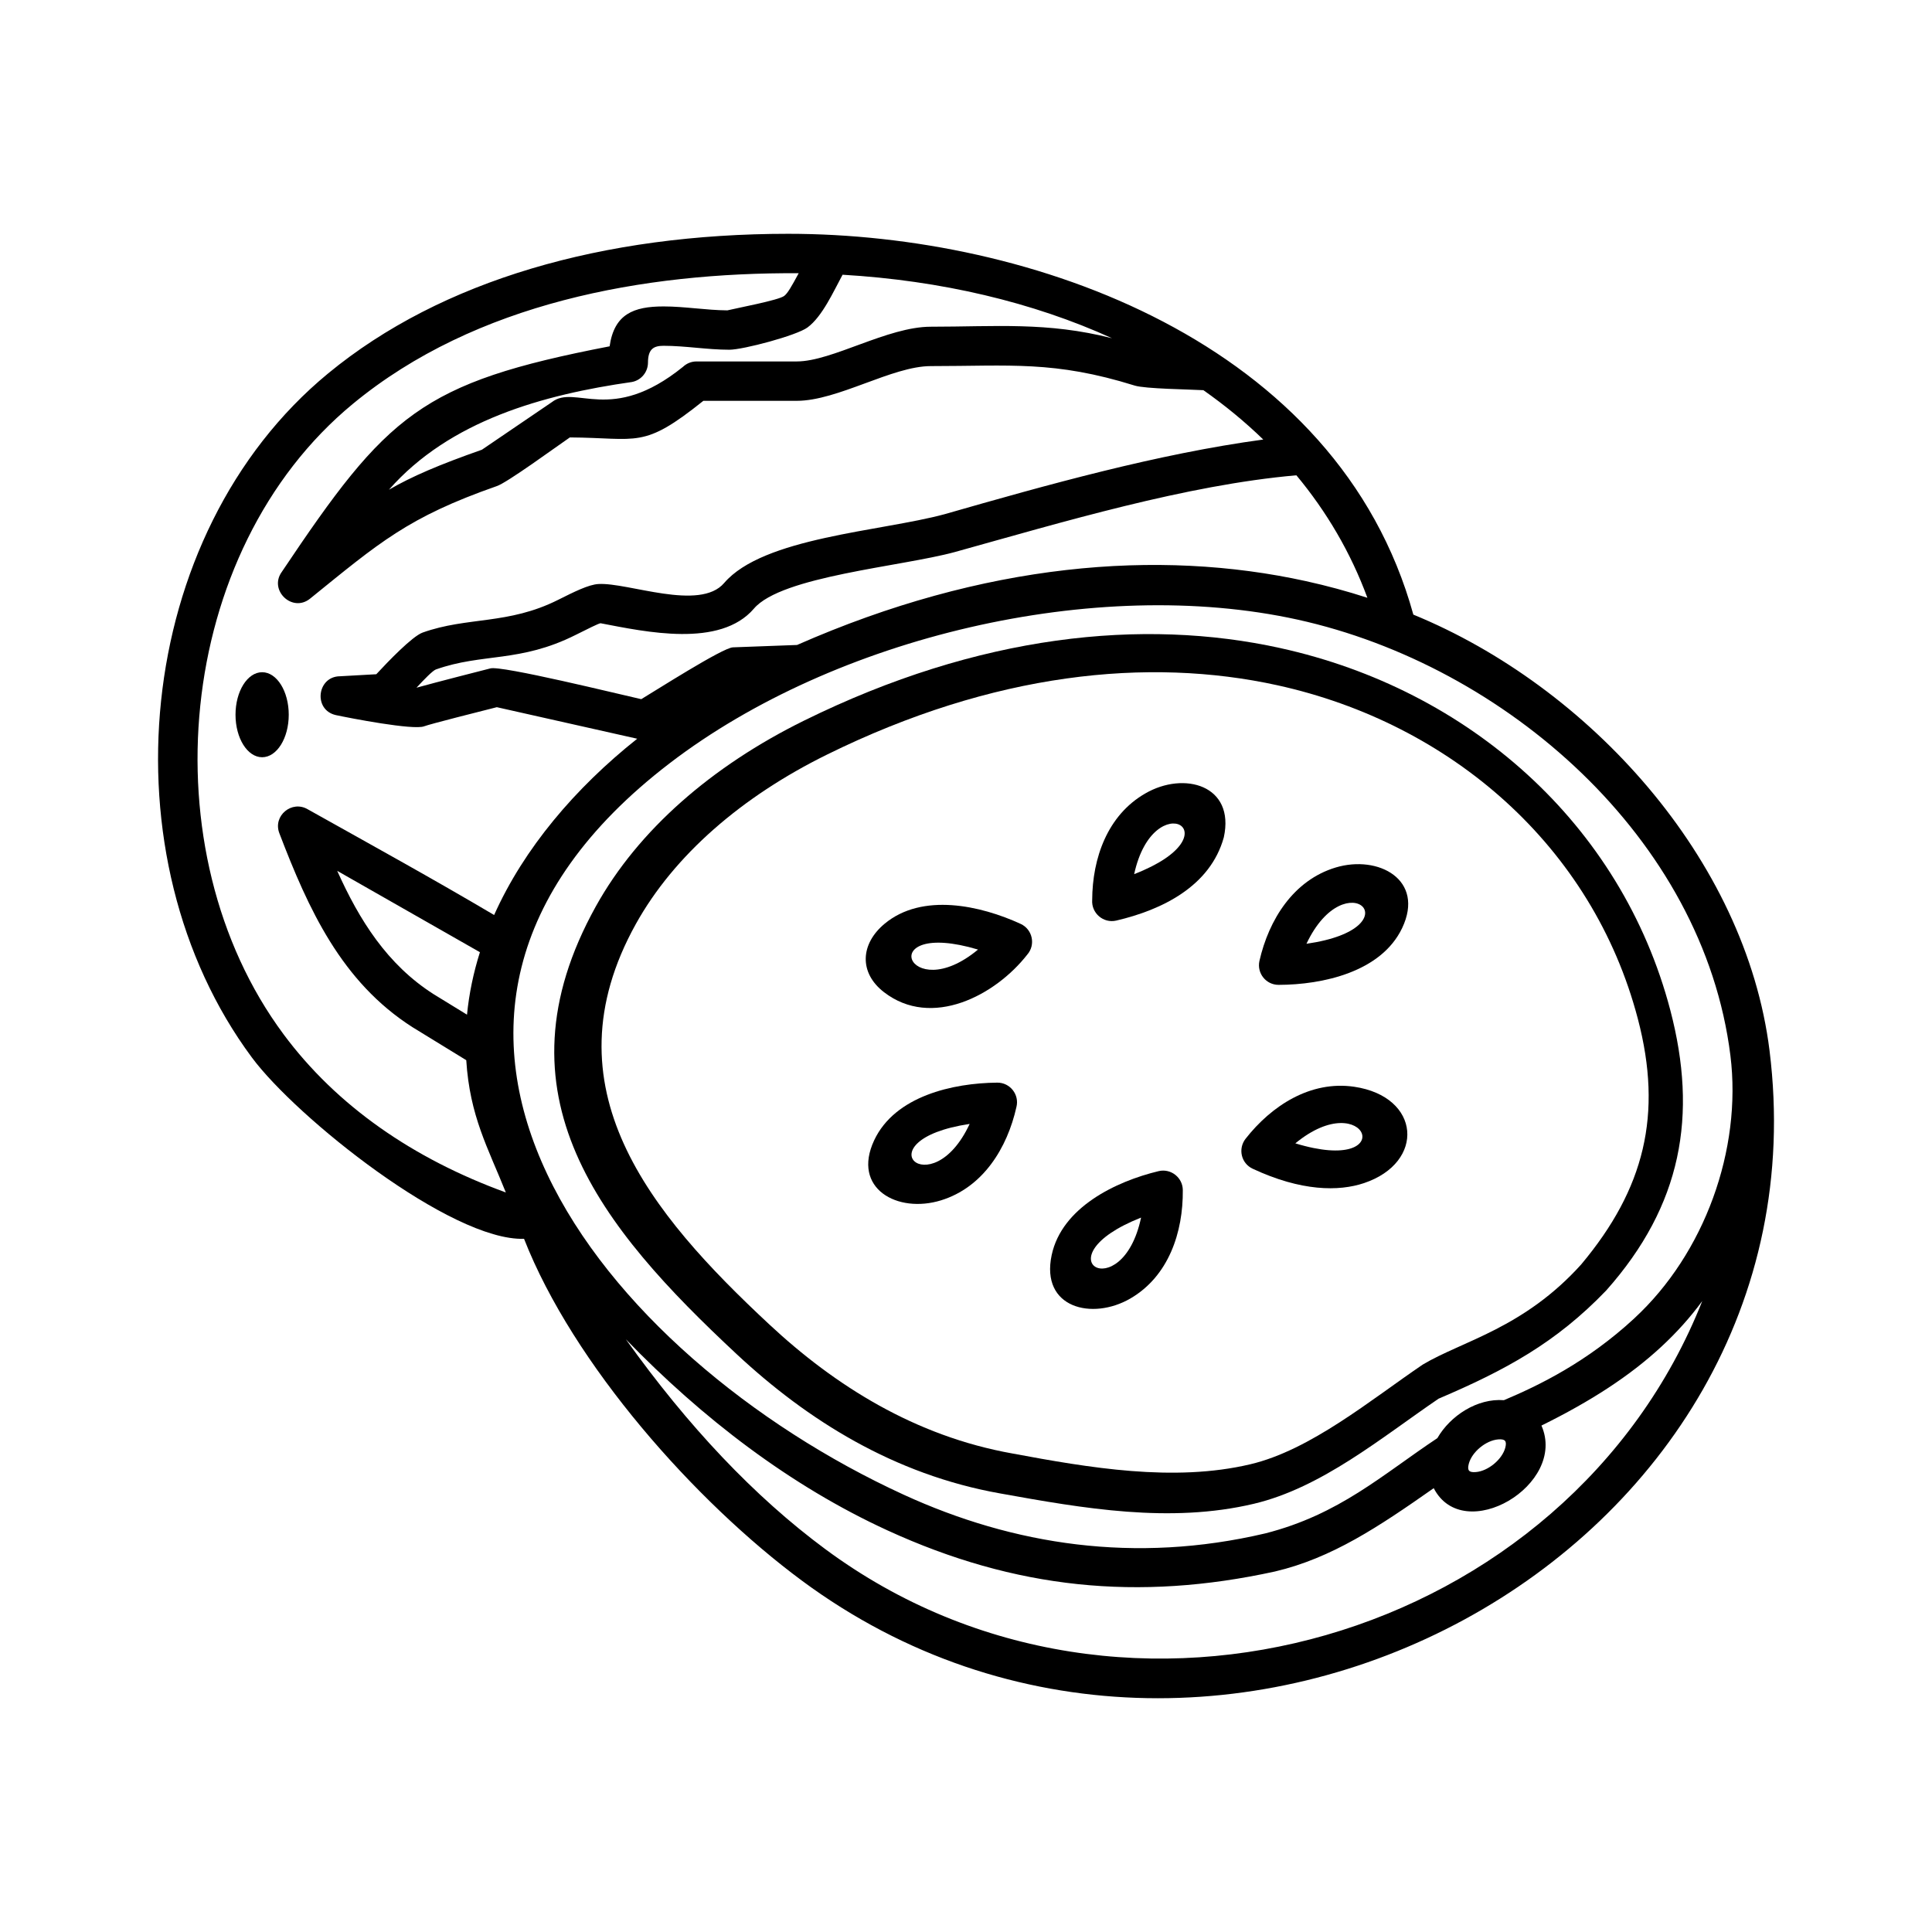
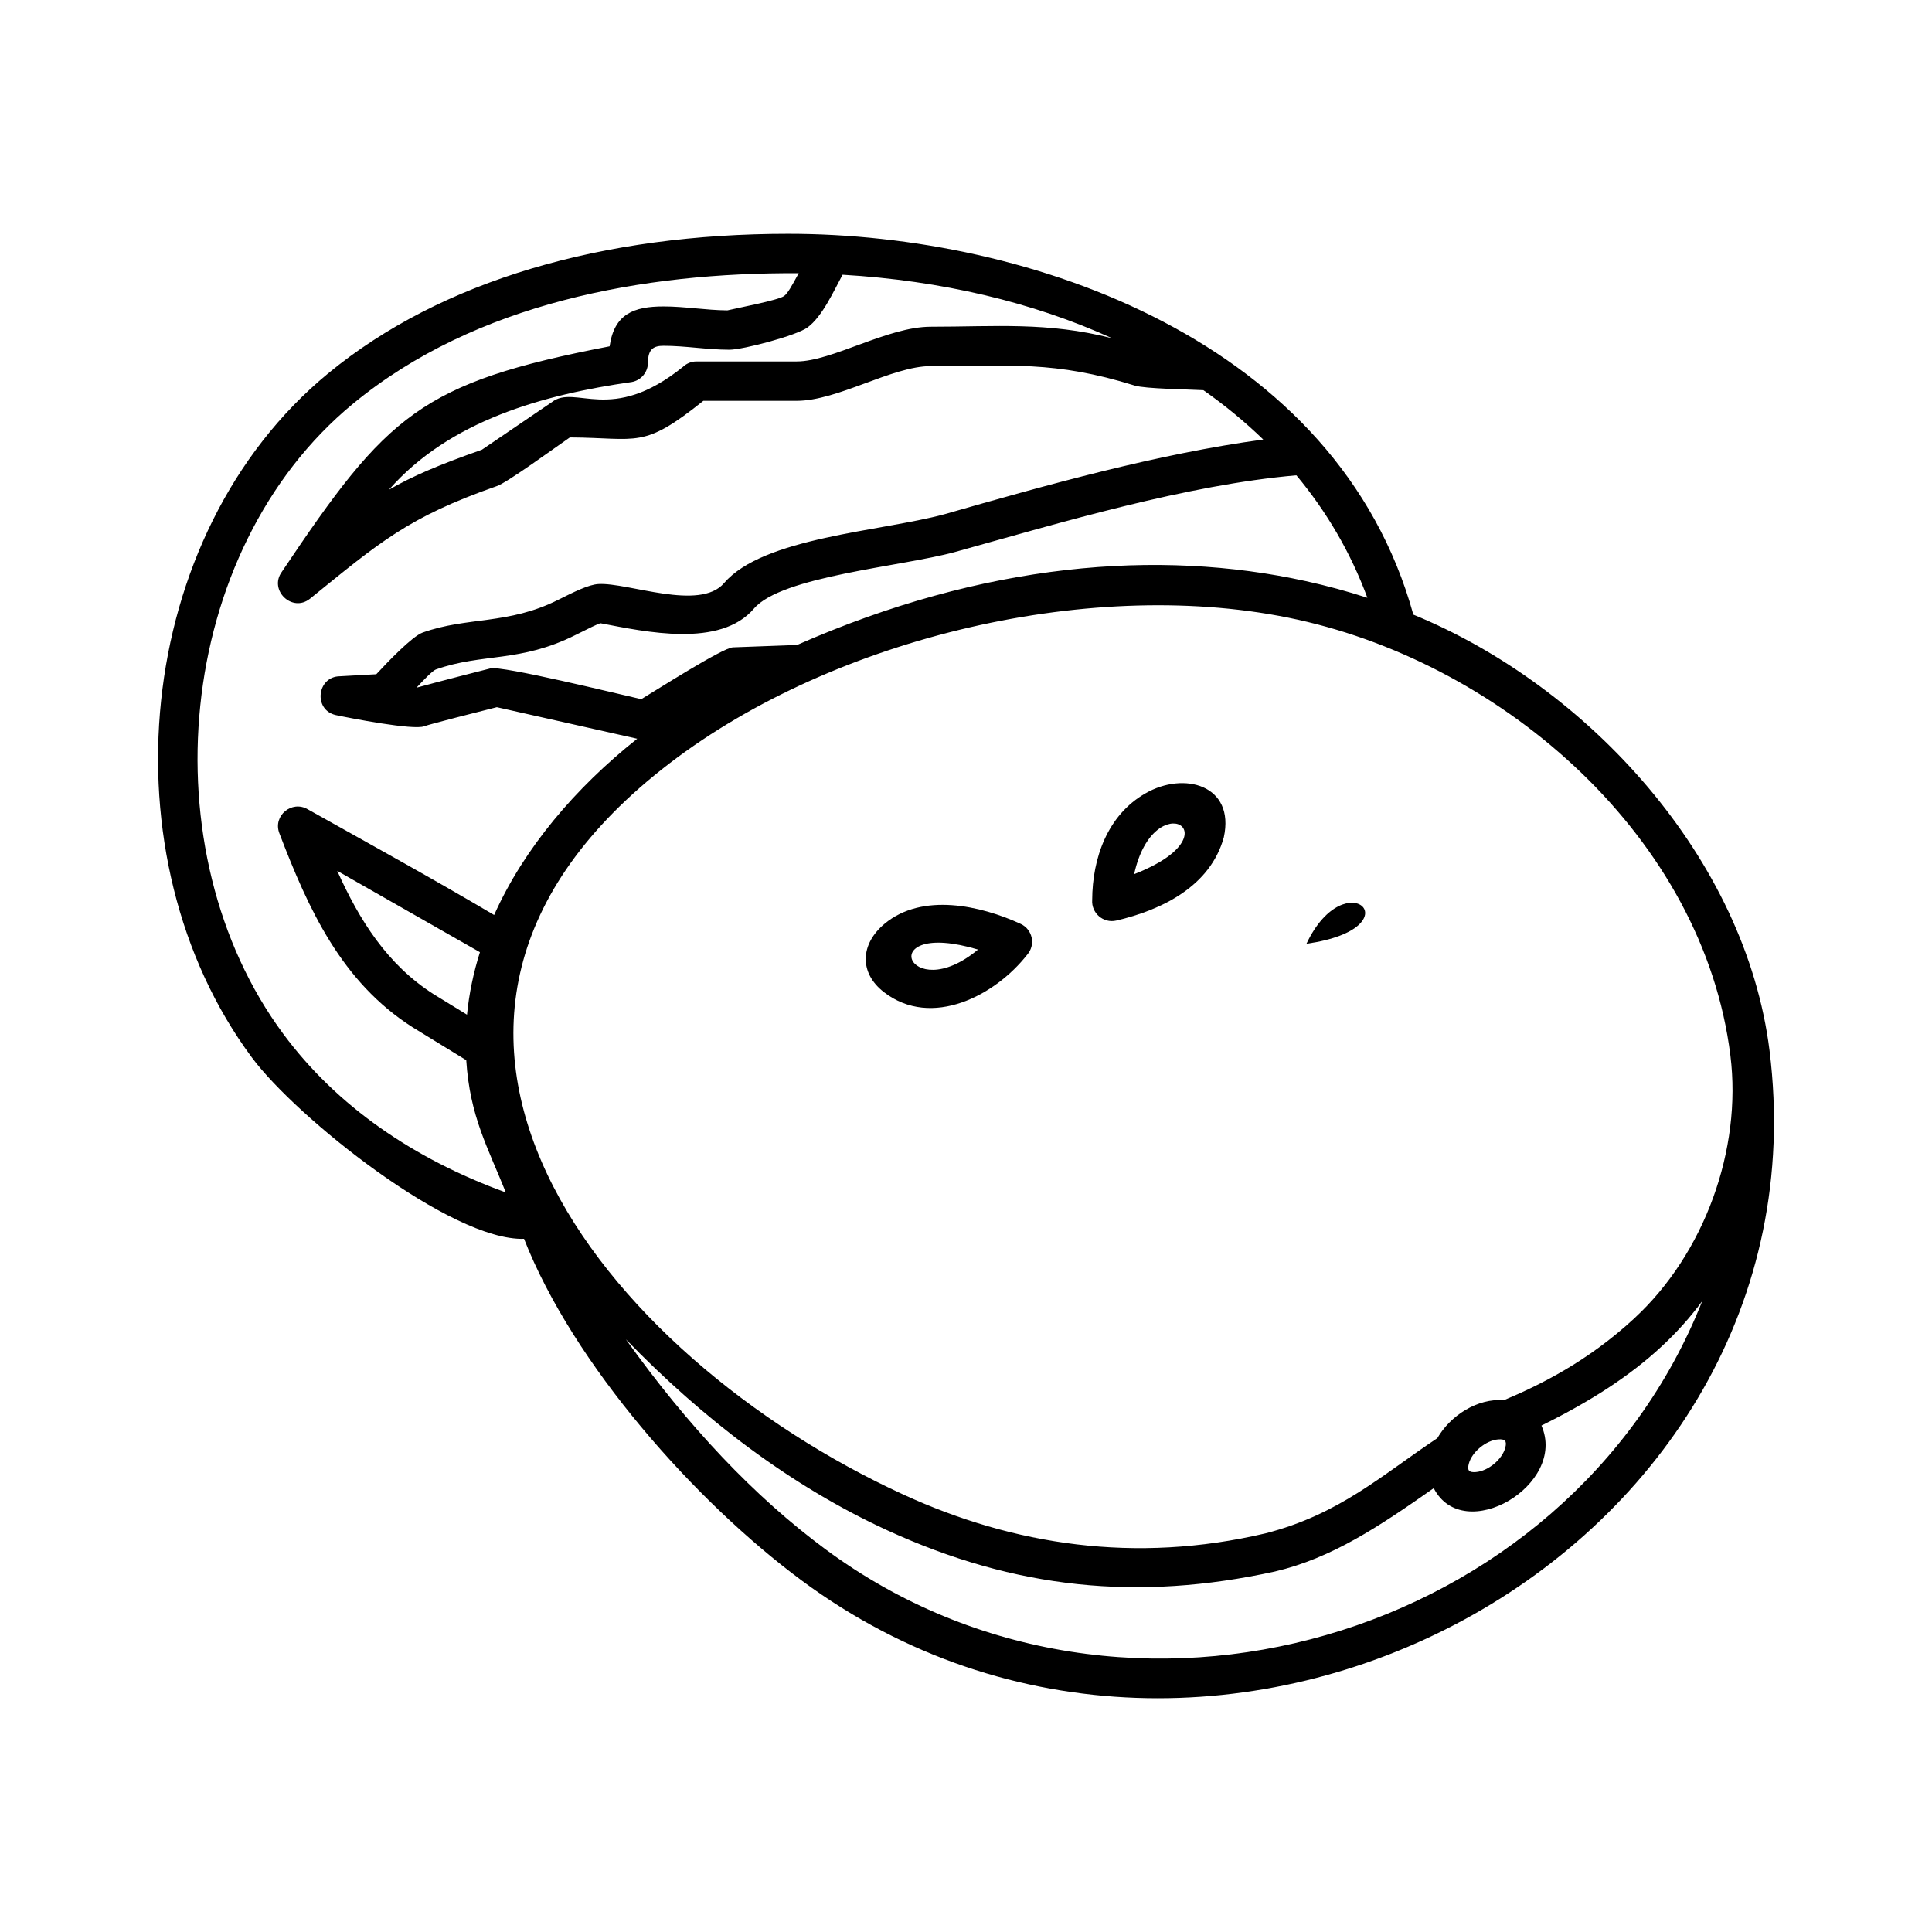
<svg xmlns="http://www.w3.org/2000/svg" fill="#000000" width="800px" height="800px" version="1.1" viewBox="144 144 512 512">
  <g>
-     <path d="m220.52 333.41c0 6.223-3.156 11.266-7.051 11.266-3.898 0-7.055-5.043-7.055-11.266 0-6.219 3.156-11.266 7.055-11.266 3.894 0 7.051 5.047 7.051 11.266" />
-     <path d="m483.31 315.75c-36.441-8.027-79.855-3.648-126.25 19.23-24.383 12.027-43.918 28.984-55.141 49.188-27.746 49.941 1.32 85.152 37.367 118.75 18.66 17.391 41.586 31.848 69.762 36.855 22.043 3.969 45.027 8.004 67.223 2.746 17.996-4.262 33.805-17.527 48.965-27.852 17.629-7.527 31.074-14.766 44.422-28.676 20.105-22.625 24.277-46.473 17-74.25-13.004-49.57-53.559-85.035-103.35-95.988zm79.793 163.26c-15.277 17.004-31.609 20.367-42.066 26.621-13.77 9.34-29.73 22.652-45.695 26.418-20.277 4.797-42.82 0.906-63.027-2.856-25.875-4.609-47.102-18.035-64.457-34.219-31.508-29.352-59.426-62.766-35.367-106.08 10.168-18.297 28.121-33.797 50.656-44.91 44.066-21.723 85.098-25.922 119.39-18.379 45.902 10.102 83.516 42.633 95.512 88.402 6.656 25.371 1.727 45.055-14.949 65z" />
    <path d="m612.95 422.45c-6.344-50.965-47.957-96.516-94.398-115.57-20.008-72.406-101.43-100.92-165.65-100.92-48.91 0-91.879 12.223-121.95 37.004-51.785 42.672-59.52 128.29-20.203 181.28 11.785 15.887 52.766 48.668 72.129 48.055 13.023 33.246 45.348 69.652 73.652 90.602 109.45 81.02 273.05-6.676 256.42-140.45zm-106.58-120.03c-5.273-1.707-10.699-3.184-16.27-4.41-39.215-8.625-85.395-4.867-134.87 16.914l-17 0.629c-2.707 0.09-20.637 11.559-24.289 13.734-5.414-1.199-37.191-9.02-40.004-8.148-1.535 0.387-14.621 3.727-19.562 5.109 2.082-2.262 4.309-4.527 5.125-4.828 12.398-4.402 22.297-1.75 37.051-9.16 3.16-1.582 6.121-3.066 6.606-3.094 11.969 2.289 31.68 6.606 40.652-3.891 7.352-8.59 38.984-11.098 53.223-14.977 28.535-7.93 61.27-17.773 90.523-20.34 8.02 9.637 14.395 20.484 18.816 32.461zm-139.08-85.613c26.117 1.535 50.422 7.273 71.414 16.832-17.16-4.387-30.969-3.055-48.023-3.055-11.516 0-26.168 9.203-35.535 9.203h-26.566c-1.395 0-2.656 0.551-3.594 1.438-19.129 15.441-28.5 4.473-34.758 9.359l-18.516 12.594c-11.441 4.027-18.539 7.062-24.641 10.605 16.137-18.367 40.898-25.195 64.383-28.547 2.504-0.469 4.246-2.656 4.266-5.113 0-3.68 1.547-4.484 4.144-4.484 5.762 0 11.547 1.043 17.426 1.043 3.652 0 17.828-3.769 20.703-5.898 3.941-2.906 6.879-9.527 9.297-13.977zm-148.18 201.24c-35.957-48.453-28.949-128 18.453-167.06 32.52-26.797 77.031-34.809 118.1-34.582-1.918 3.551-2.934 5.344-3.863 6.035-1.547 1.137-12.207 3.133-15.039 3.812-5.688-0.047-11.332-1.043-16.898-1.043-7.941 0-13.09 2.016-14.309 10.57-50.043 9.668-58.891 18.027-86.867 59.766-3.527 4.856 2.766 10.891 7.473 7.113 18.402-14.895 25.93-21.578 49.414-29.805 2.644-0.785 16.117-10.672 19.441-12.93 18.238 0.109 19.262 3.211 35.379-9.699h24.746c10.883 0 25.301-9.203 35.535-9.203 20.988 0 32.672-1.5 54.047 5.164 2.742 0.863 14.508 1.004 18.191 1.219 5.691 4 11 8.359 15.863 13.078-28 3.793-57.262 11.992-84.516 19.805-16.871 4.555-47.996 6.102-58.359 18.223-6.473 7.566-25.426-0.195-33.316 0.262-2.606 0.145-6.508 2.106-10.68 4.195-13.27 6.656-23.996 4.418-35.91 8.672-2.746 0.988-9.203 7.723-12.273 11.039l-9.637 0.539c-6.086 0.059-7.106 8.891-1.129 10.281 3.688 0.789 20.645 4.09 23.461 2.973 1.43-0.562 15.09-4.012 19.246-5.059l37.203 8.359c-16.449 13.074-30.027 29.07-37.918 46.715-16.32-9.652-32.77-18.707-49.379-28.008-4.203-2.492-9.309 1.688-7.543 6.328 7.699 20.117 16.438 39.383 35.312 51.426l14.223 8.727c0.941 14.848 5.742 23.184 10.488 35.055-24.508-8.93-44.793-22.891-58.941-41.965zm52.074-21.703c-1.707 5.41-2.871 10.941-3.422 16.555l-8.848-5.43c-12.324-7.863-19.703-19.672-25.547-32.684zm91.539 158.2c-18.809-13.922-36.434-32.605-52.871-55.625 20.262 20.93 43.574 38.832 69.344 50.652 33.816 15.508 66.391 18.836 102.69 10.891 15.078-3.562 27.414-11.801 42.066-22.082 7.918 15.359 35.465-0.891 28.547-16.59 13.078-6.449 23.383-13.133 31.715-20.844 4.106-3.797 7.715-7.812 10.902-12.152-35.477 89.594-152.98 124.55-232.39 65.75zm170.52-22.617c0.816-3.144 4.543-6.203 7.773-6.469 1.824-0.145 2.367 0.387 1.906 2.18-0.82 3.141-4.559 6.207-7.777 6.473-1.828 0.152-2.371-0.379-1.902-2.184zm43.918-38.594c-12.641 11.699-25.418 17.852-34.605 21.73-7.055-0.555-14.199 4.09-17.645 10.062-14.574 9.684-25.945 20.238-45.605 25.242-34.52 8.117-66.785 3.059-95.793-10.242-79.824-36.602-151.52-125.37-62-193.89 43.777-33.504 112.88-49.793 166.34-38.031 55.027 12.113 107.54 57.879 114.72 115.51 3.113 24.969-6.898 52.492-25.418 69.613z" />
    <path d="m414.48 388.84c-10.629-4.891-26.059-8.316-36.023-0.059-6.469 5.356-6.867 13.012-0.195 18.152 12.652 9.766 29.52 0.871 37.977-9.957 2.258-2.59 1.414-6.676-1.758-8.137zm-11.293 6.805c-18.641 15.5-27.977-8.348 0 0z" />
-     <path d="m408.28 430.91c-11.734 0.102-27.105 3.547-32.617 15.281-5.984 12.781 6.172 19.48 17.719 15.91 11.141-3.441 17.547-13.855 19.98-24.727 0.828-3.273-1.668-6.488-5.082-6.465zm-7.312 10.941c-10.258 22.008-28.832 4.336 0 0z" />
-     <path d="m451.06 454.36c-11.371 2.731-25.652 9.598-28.355 22.242-3.004 14.062 10.766 17.391 20.871 11.504 10.121-5.894 13.992-17.531 13.879-28.73-0.02-3.297-3.148-5.781-6.394-5.016zm-4.664 12.312c-5.09 24.07-27.188 10.758 0 0z" />
-     <path d="m502.86 432c-11.574-1.688-21.902 5.008-28.793 13.816-2.023 2.637-1.152 6.481 1.898 7.906 12.871 6.019 22.828 6.055 29.523 3.809 16.289-5.469 15.07-22.93-2.629-25.531zm-15.582 15c18.949-15.605 28.016 8.555 0 0z" />
-     <path d="m497.96 373.9c-11.215 3.387-17.715 13.855-20.199 24.766-0.707 3.231 1.719 6.332 5.078 6.332 11.656-0.02 27.191-3.402 32.742-15.047 6.09-12.801-6.285-19.469-17.621-16.051zm-7.738 20.211c10.531-22.219 28.992-4.156 0 0z" />
+     <path d="m497.96 373.9zm-7.738 20.211c10.531-22.219 28.992-4.156 0 0z" />
    <path d="m447.52 354.27c-10.035 5.75-14.031 17.16-14.078 28.234-0.25 3.465 2.949 6.258 6.387 5.457 12.168-2.84 24.918-9.113 28.492-22.051 3.039-13.844-10.535-17.598-20.801-11.641zm-2.957 21.387c5.238-23.984 27.305-10.594 0 0z" />
  </g>
</svg>